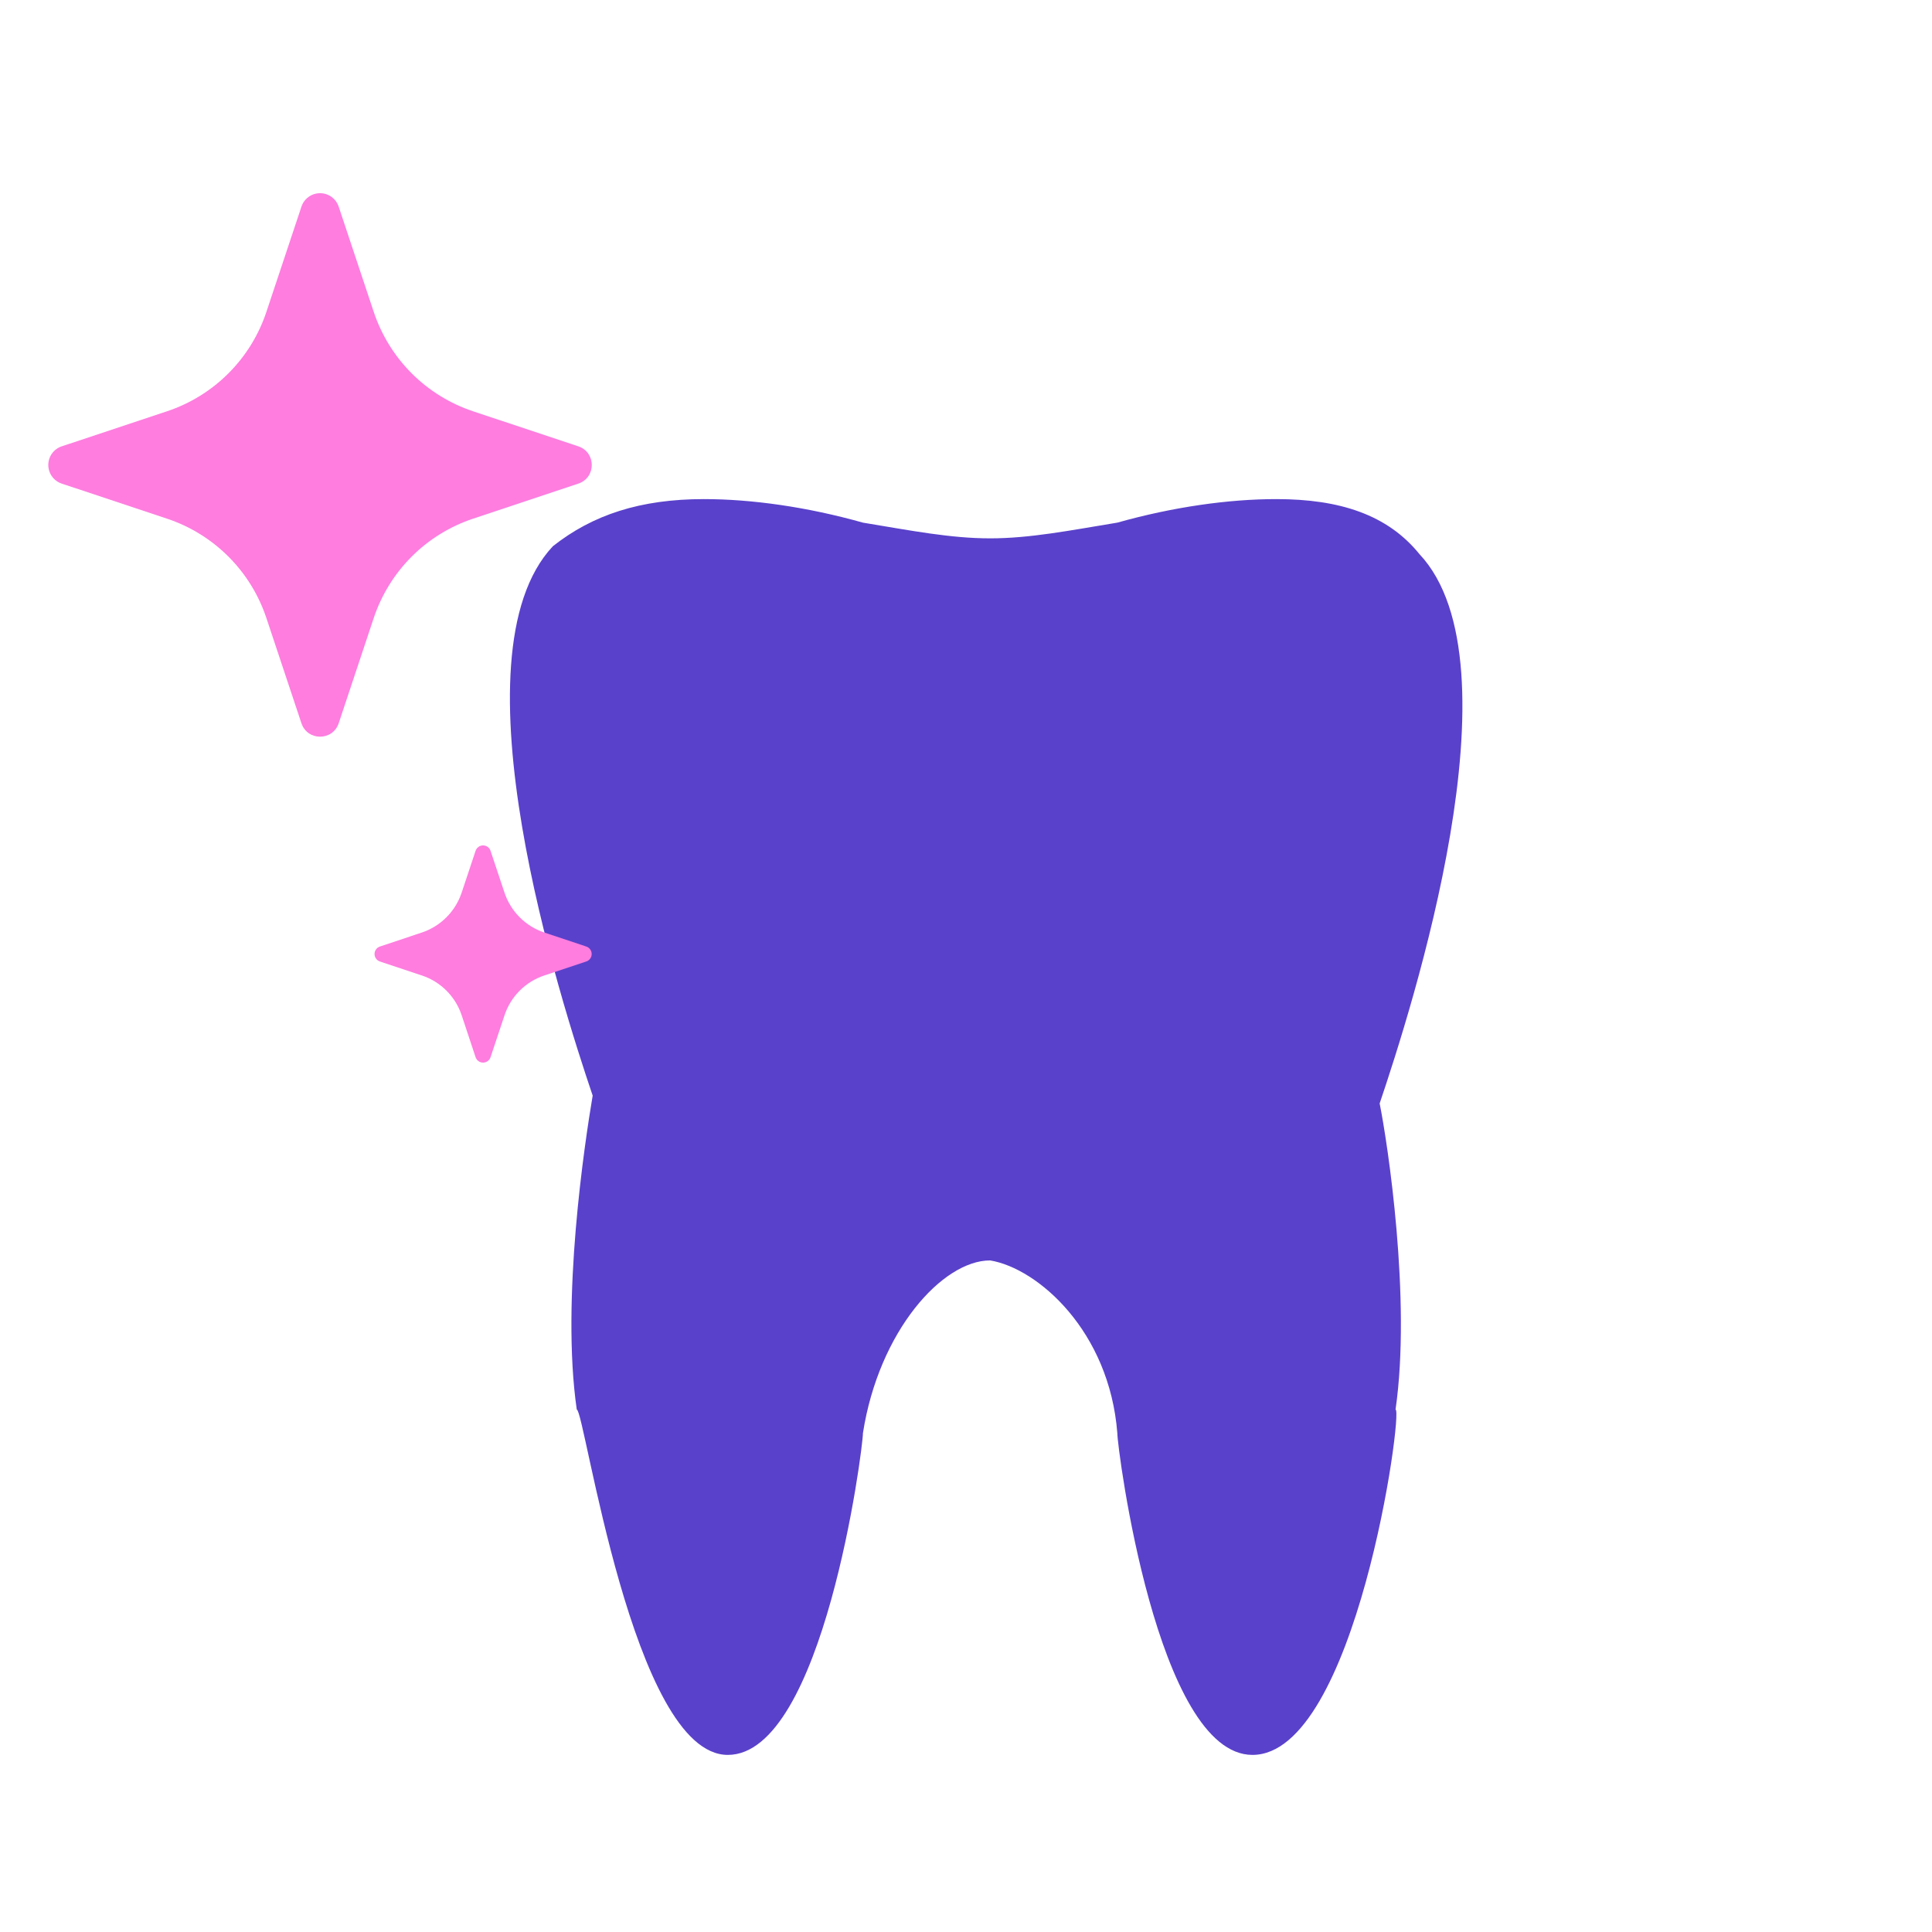
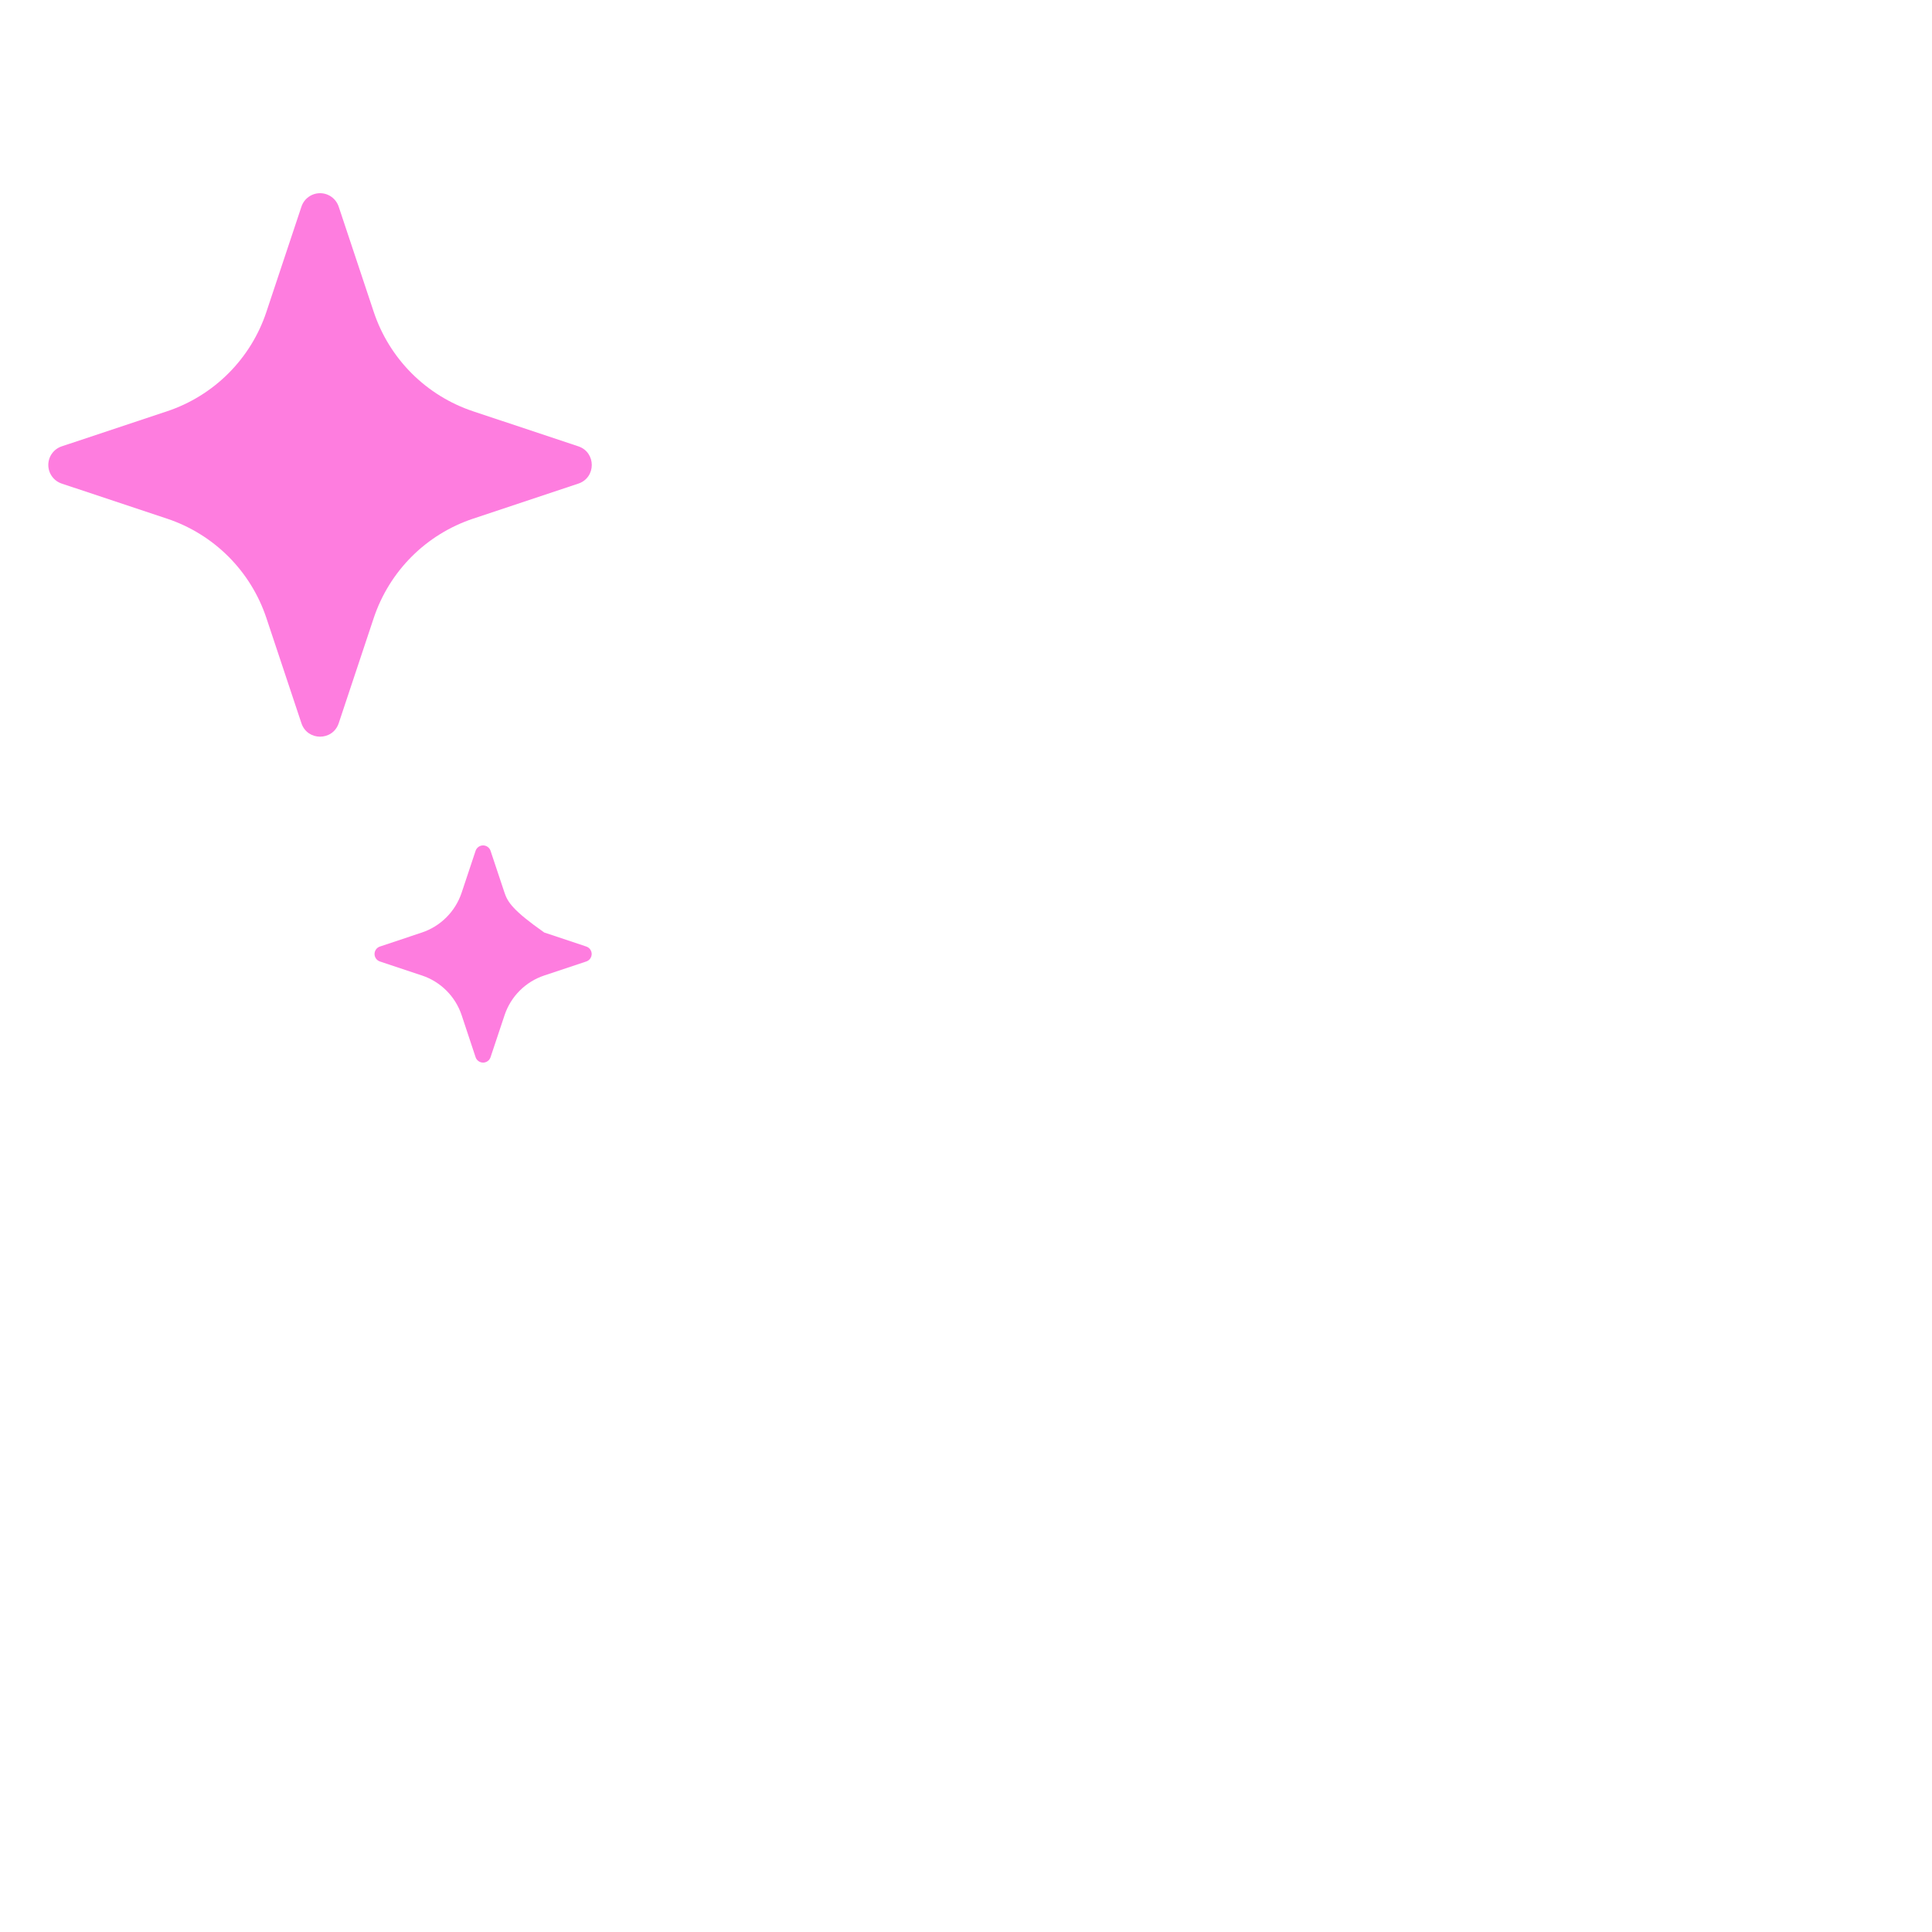
<svg xmlns="http://www.w3.org/2000/svg" width="120" height="120" viewBox="0 0 120 120" fill="none">
-   <path d="M77.793 109C71.868 109 69.399 89.987 69.399 89.013C68.906 82.675 64.462 78.775 61.499 78.287C58.537 78.287 54.587 82.675 53.599 89.013C53.599 89.987 51.13 109 45.206 109C39.281 109 36.318 87.55 35.824 87.55C34.837 80.725 36.318 70.975 36.812 68.05C34.837 62.2 27.924 40.75 34.343 33.925C36.812 31.975 39.774 31 43.724 31C46.687 31 50.143 31.488 53.599 32.462C56.562 32.95 59.031 33.438 61.499 33.438C63.968 33.438 66.437 32.95 69.399 32.462C72.856 31.488 76.312 31 79.274 31C83.224 31 86.187 31.975 88.162 34.413C94.581 41.237 87.668 62.688 85.693 68.537C86.187 70.975 87.668 80.725 86.68 87.55C87.174 87.55 84.212 109 77.793 109Z" fill="#5A41CB" />
-   <path d="M18.722 44.921C19.093 46.035 20.666 46.035 21.038 44.921L23.214 38.384C23.694 36.947 24.501 35.641 25.572 34.57C26.644 33.499 27.95 32.693 29.387 32.215L35.921 30.038C37.035 29.666 37.035 28.094 35.921 27.722L29.384 25.546C27.947 25.066 26.641 24.259 25.57 23.188C24.499 22.116 23.693 20.81 23.214 19.373L21.038 12.839C20.957 12.595 20.802 12.382 20.595 12.232C20.387 12.081 20.137 12 19.88 12C19.623 12 19.373 12.081 19.165 12.232C18.957 12.382 18.802 12.595 18.722 12.839L16.545 19.376C16.067 20.813 15.26 22.118 14.189 23.189C13.118 24.26 11.812 25.067 10.376 25.546L3.838 27.722C3.595 27.802 3.382 27.957 3.232 28.165C3.081 28.373 3 28.623 3 28.88C3 29.137 3.081 29.387 3.232 29.595C3.382 29.803 3.595 29.958 3.838 30.038L10.376 32.215C11.812 32.693 13.118 33.5 14.189 34.571C15.26 35.642 16.067 36.947 16.545 38.384L18.722 44.921ZM29.542 65.671C29.576 65.767 29.638 65.85 29.721 65.909C29.804 65.968 29.903 66 30.005 66C30.107 66 30.206 65.968 30.289 65.909C30.372 65.85 30.434 65.767 30.467 65.671L31.338 63.059C31.726 61.891 32.641 60.976 33.808 60.588L36.421 59.717C36.517 59.684 36.6 59.622 36.659 59.539C36.718 59.456 36.75 59.357 36.75 59.255C36.75 59.153 36.718 59.054 36.659 58.971C36.6 58.888 36.517 58.826 36.421 58.793L33.808 57.922C33.233 57.73 32.711 57.406 32.282 56.977C31.854 56.549 31.53 56.026 31.338 55.451L30.467 52.839C30.434 52.743 30.372 52.66 30.289 52.601C30.206 52.542 30.107 52.51 30.005 52.51C29.903 52.51 29.804 52.542 29.721 52.601C29.638 52.66 29.576 52.743 29.542 52.839L28.672 55.451C28.479 56.026 28.156 56.549 27.727 56.977C27.299 57.406 26.776 57.73 26.201 57.922L23.592 58.793C23.496 58.826 23.413 58.888 23.354 58.971C23.295 59.054 23.263 59.153 23.263 59.255C23.263 59.357 23.295 59.456 23.354 59.539C23.413 59.622 23.496 59.684 23.592 59.717L26.205 60.588C27.372 60.976 28.287 61.891 28.675 63.059L29.542 65.671Z" fill="#FE7DDF" />
+   <path d="M18.722 44.921C19.093 46.035 20.666 46.035 21.038 44.921L23.214 38.384C23.694 36.947 24.501 35.641 25.572 34.57C26.644 33.499 27.95 32.693 29.387 32.215L35.921 30.038C37.035 29.666 37.035 28.094 35.921 27.722L29.384 25.546C27.947 25.066 26.641 24.259 25.57 23.188C24.499 22.116 23.693 20.81 23.214 19.373L21.038 12.839C20.957 12.595 20.802 12.382 20.595 12.232C20.387 12.081 20.137 12 19.88 12C19.623 12 19.373 12.081 19.165 12.232C18.957 12.382 18.802 12.595 18.722 12.839L16.545 19.376C16.067 20.813 15.26 22.118 14.189 23.189C13.118 24.26 11.812 25.067 10.376 25.546L3.838 27.722C3.595 27.802 3.382 27.957 3.232 28.165C3.081 28.373 3 28.623 3 28.88C3 29.137 3.081 29.387 3.232 29.595C3.382 29.803 3.595 29.958 3.838 30.038L10.376 32.215C11.812 32.693 13.118 33.5 14.189 34.571C15.26 35.642 16.067 36.947 16.545 38.384L18.722 44.921ZM29.542 65.671C29.576 65.767 29.638 65.85 29.721 65.909C29.804 65.968 29.903 66 30.005 66C30.107 66 30.206 65.968 30.289 65.909C30.372 65.85 30.434 65.767 30.467 65.671L31.338 63.059C31.726 61.891 32.641 60.976 33.808 60.588L36.421 59.717C36.517 59.684 36.6 59.622 36.659 59.539C36.718 59.456 36.75 59.357 36.75 59.255C36.75 59.153 36.718 59.054 36.659 58.971C36.6 58.888 36.517 58.826 36.421 58.793L33.808 57.922C31.854 56.549 31.53 56.026 31.338 55.451L30.467 52.839C30.434 52.743 30.372 52.66 30.289 52.601C30.206 52.542 30.107 52.51 30.005 52.51C29.903 52.51 29.804 52.542 29.721 52.601C29.638 52.66 29.576 52.743 29.542 52.839L28.672 55.451C28.479 56.026 28.156 56.549 27.727 56.977C27.299 57.406 26.776 57.73 26.201 57.922L23.592 58.793C23.496 58.826 23.413 58.888 23.354 58.971C23.295 59.054 23.263 59.153 23.263 59.255C23.263 59.357 23.295 59.456 23.354 59.539C23.413 59.622 23.496 59.684 23.592 59.717L26.205 60.588C27.372 60.976 28.287 61.891 28.675 63.059L29.542 65.671Z" fill="#FE7DDF" />
</svg>